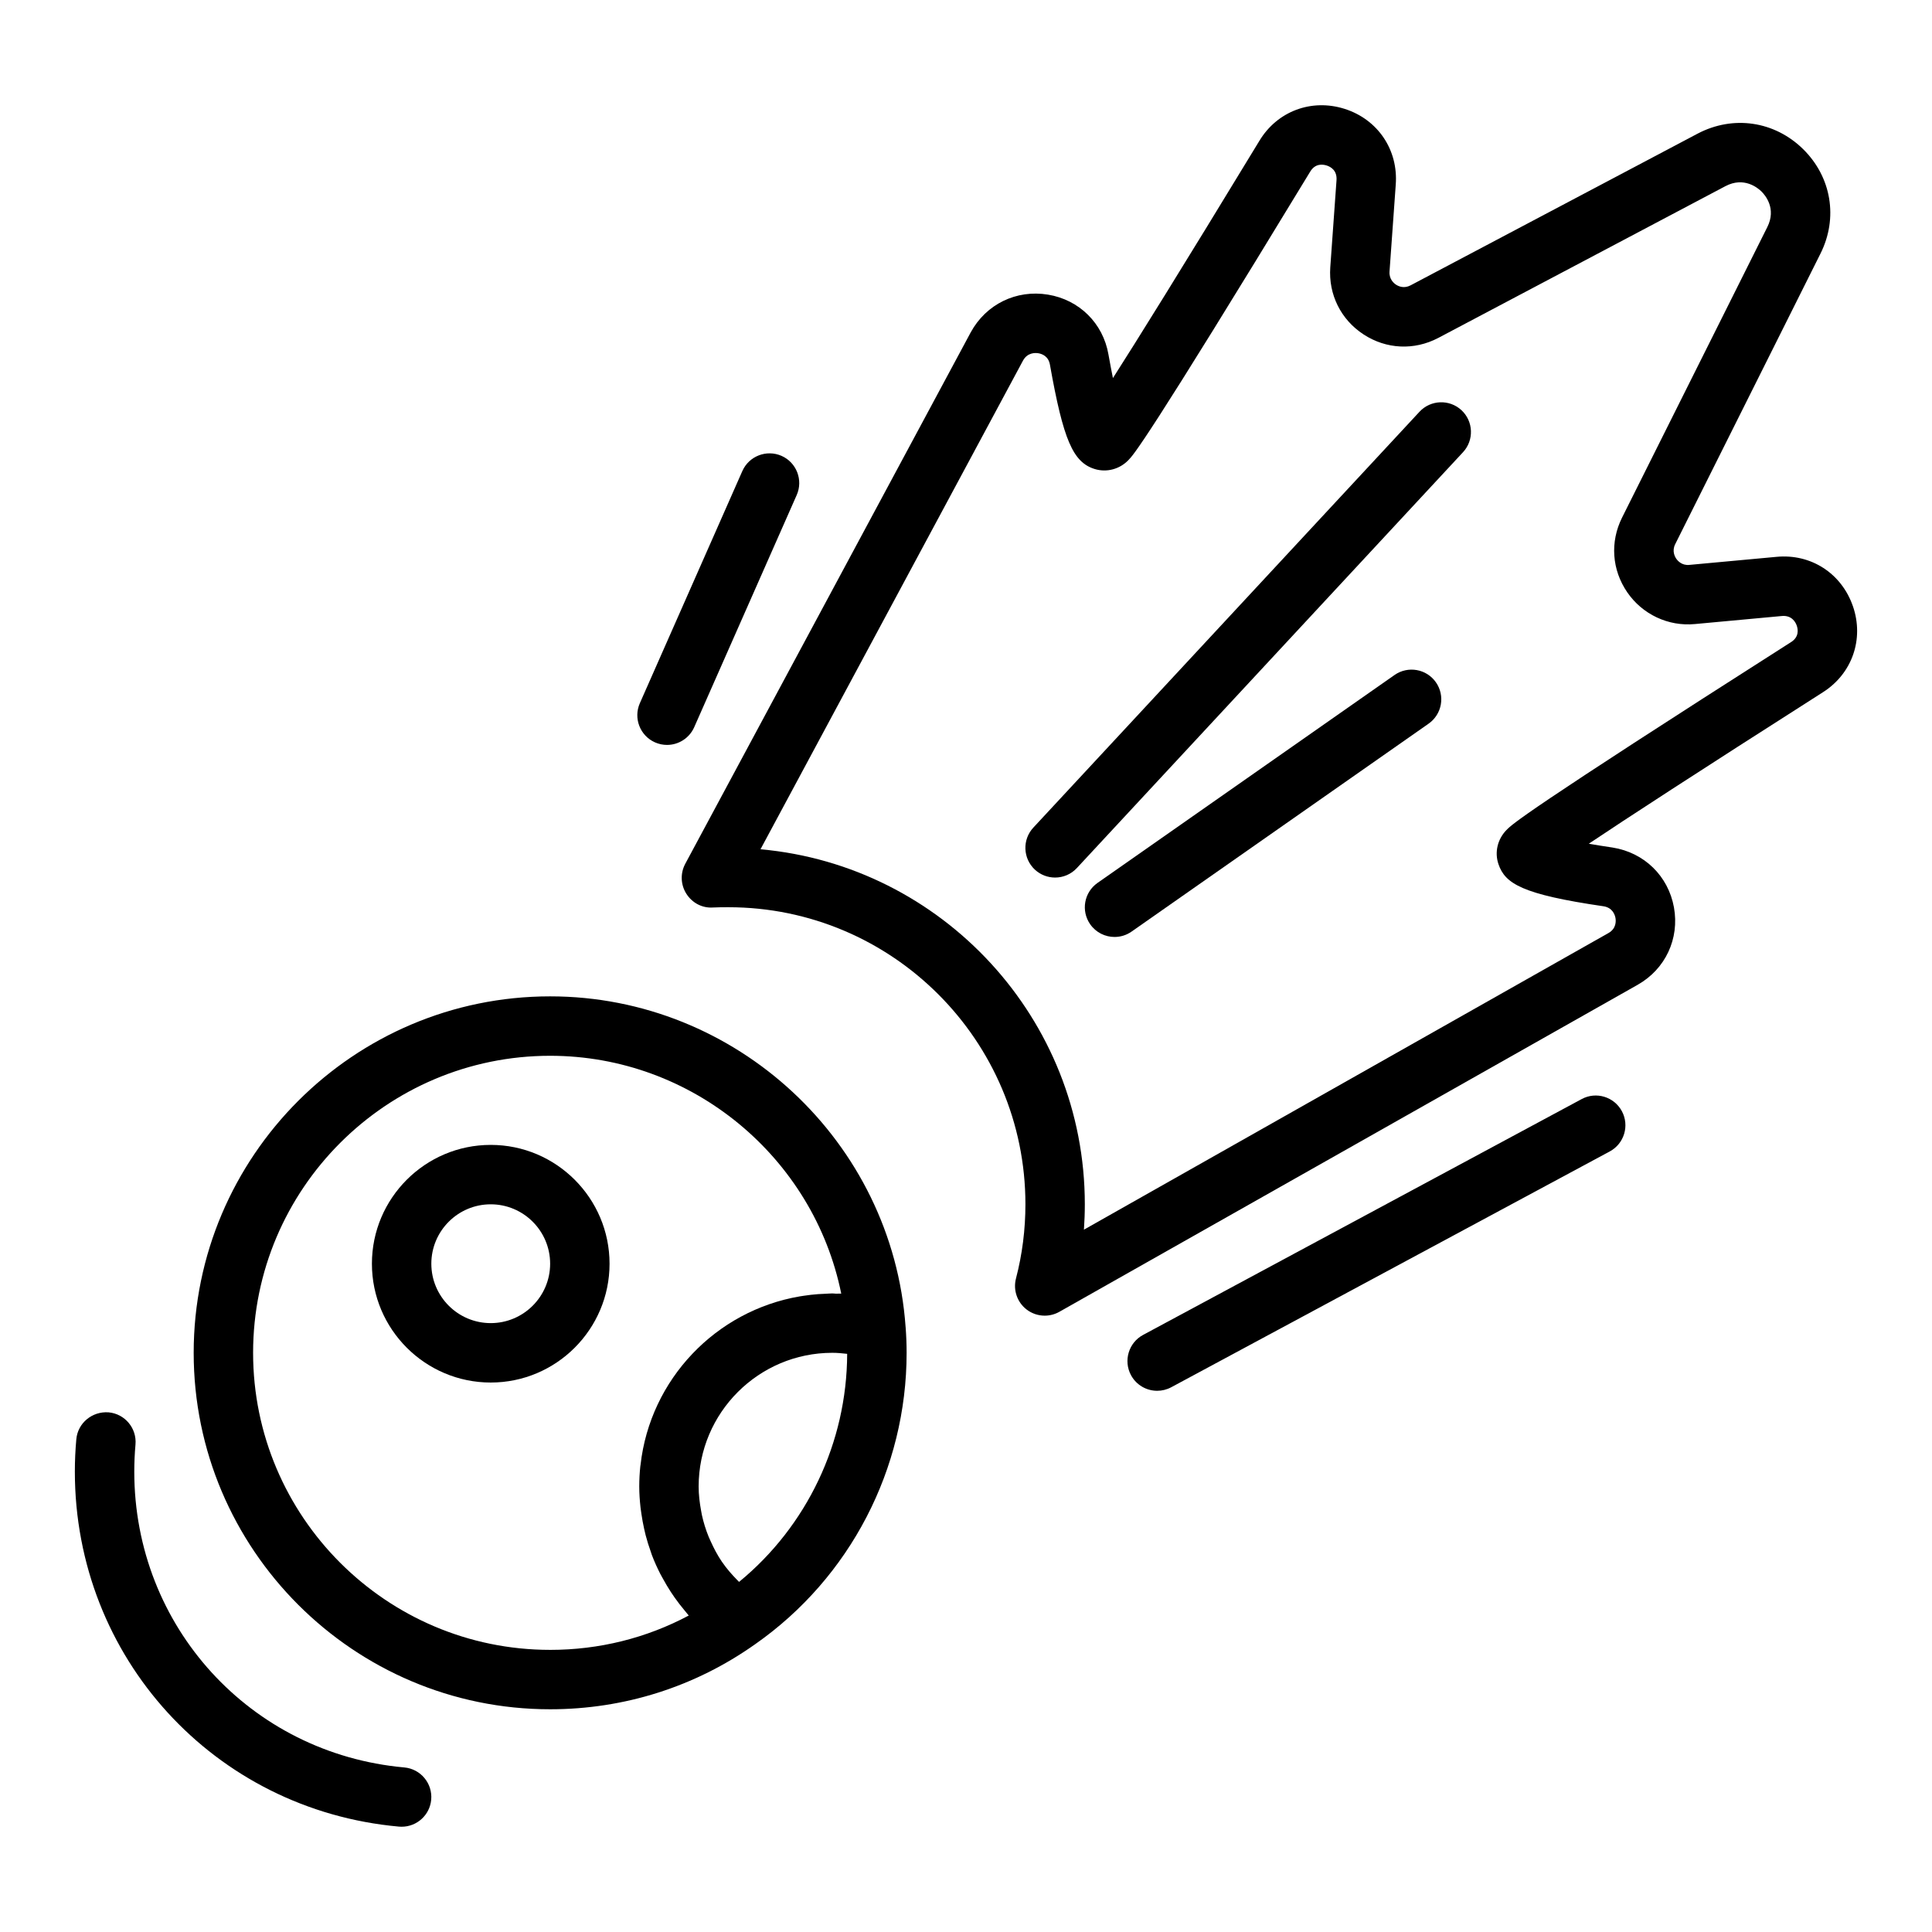
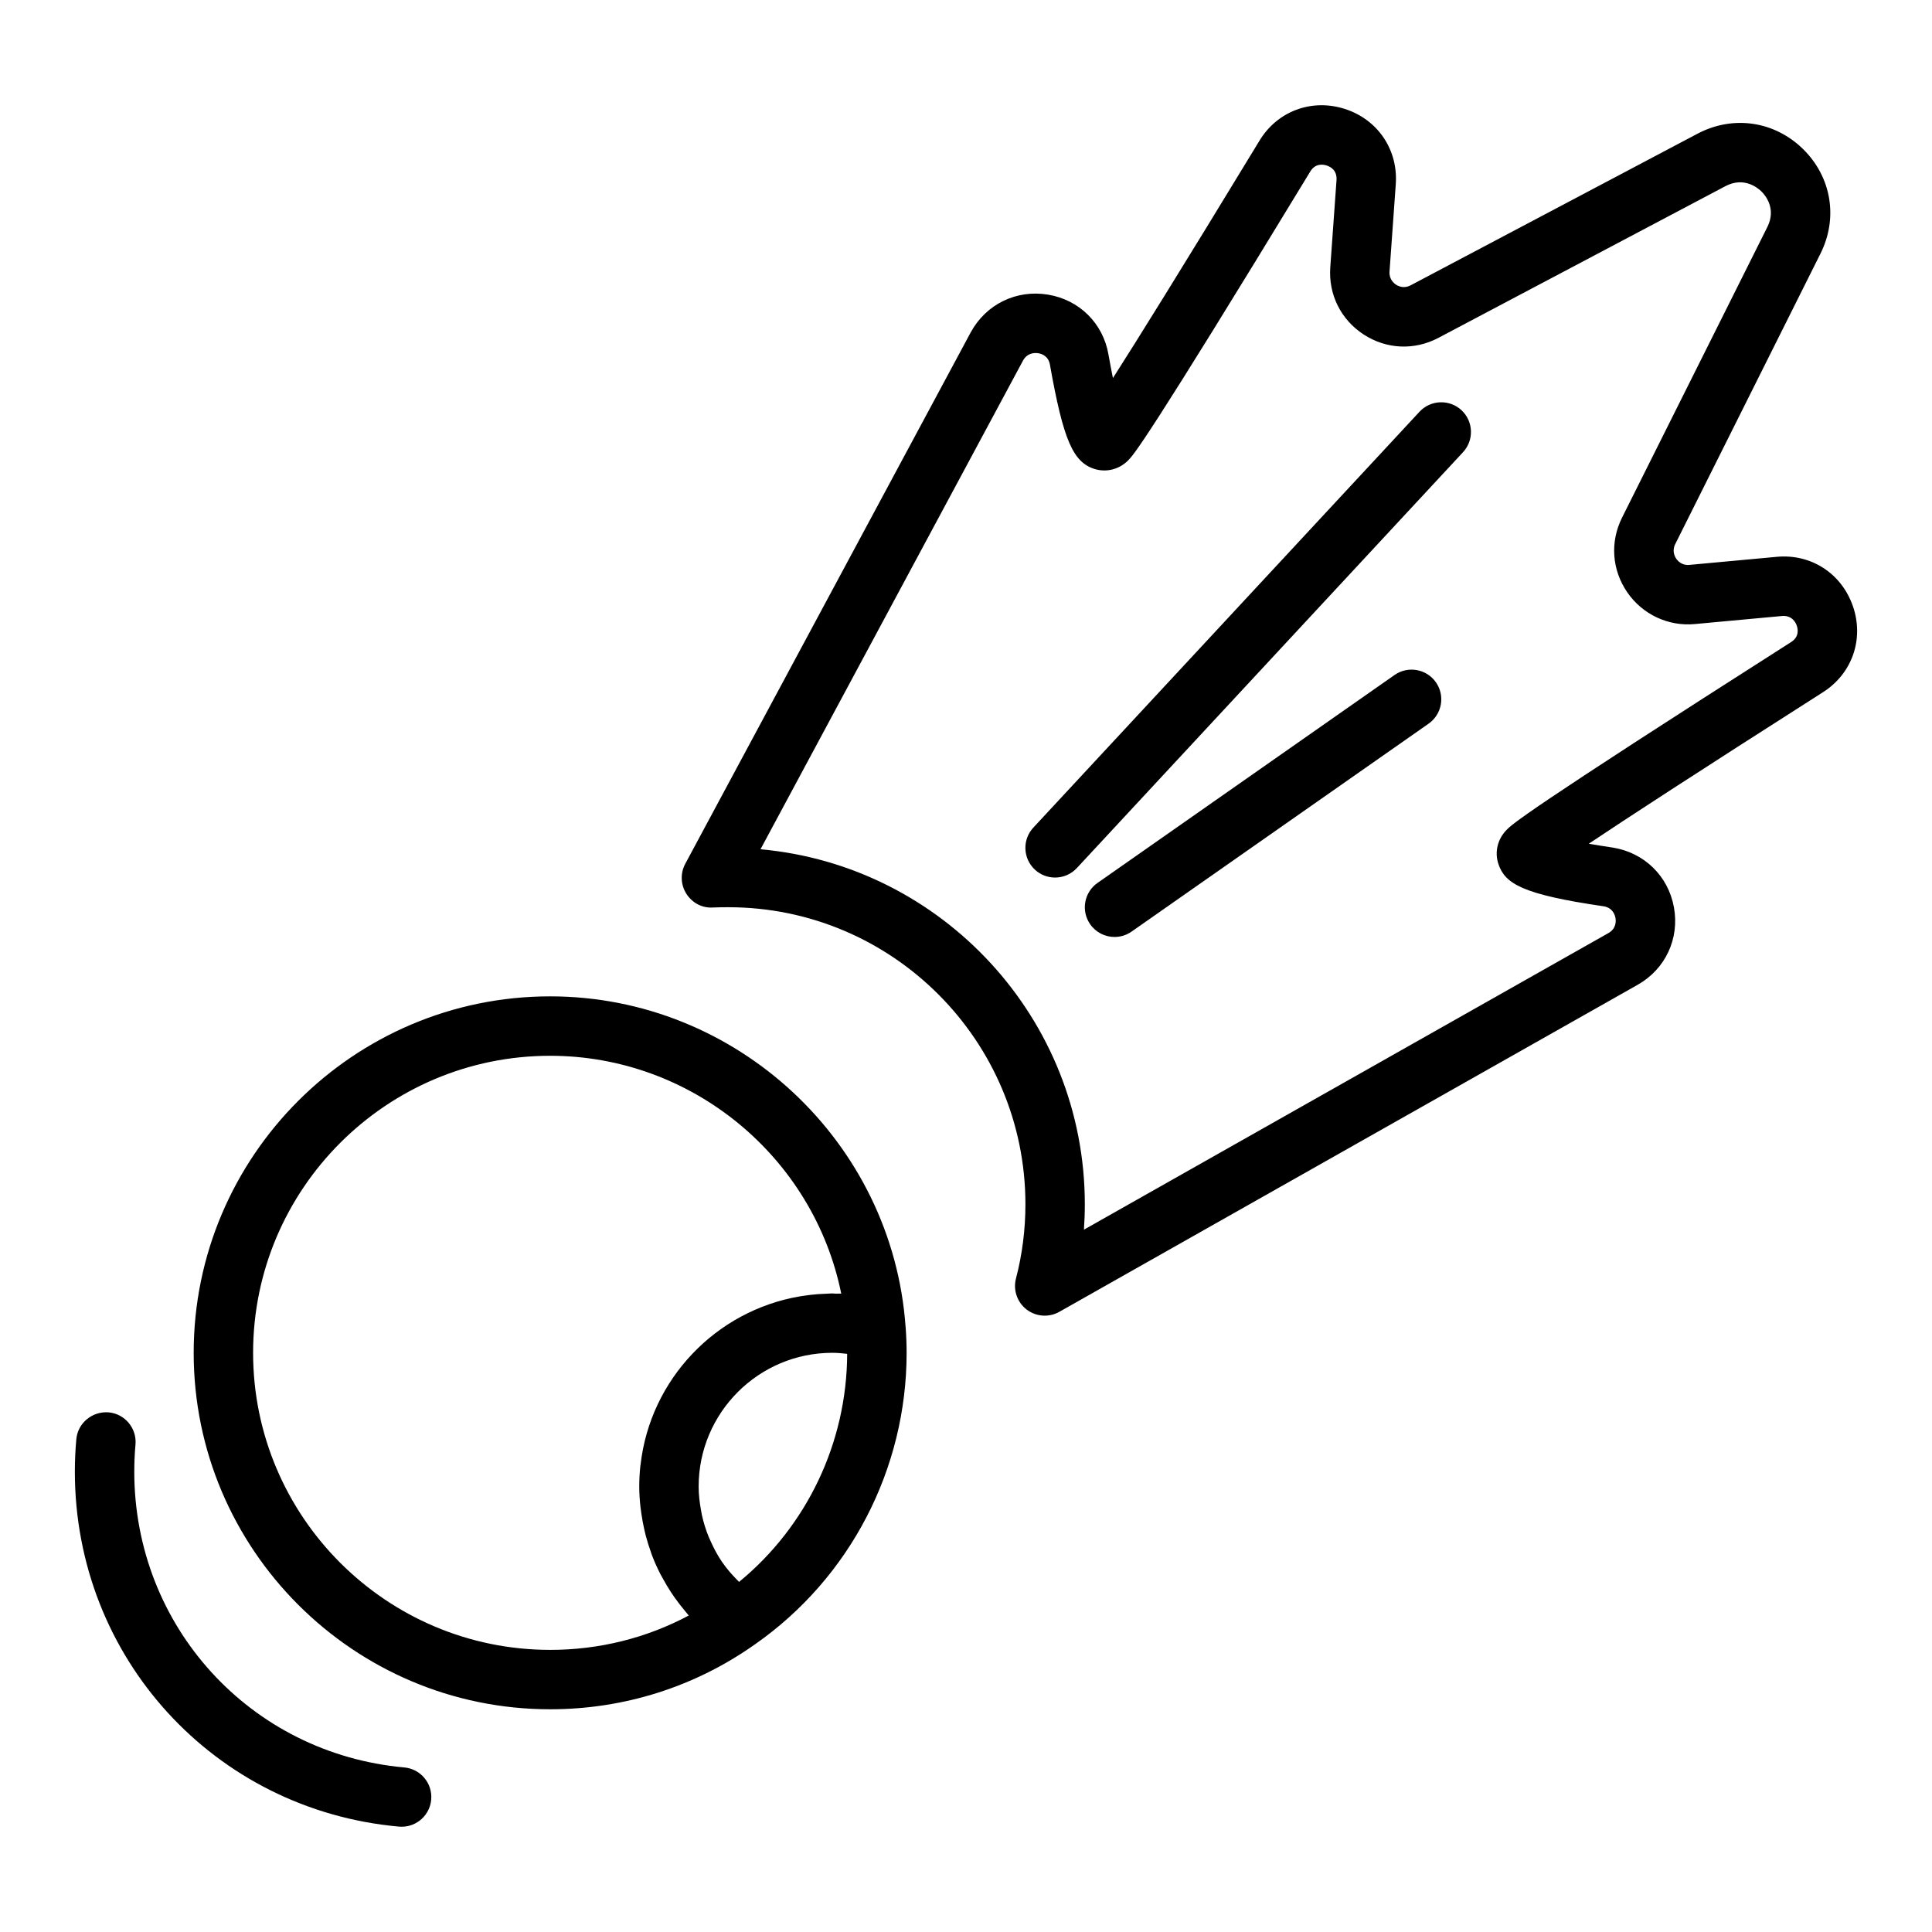
<svg xmlns="http://www.w3.org/2000/svg" fill="#000000" width="800px" height="800px" version="1.1" viewBox="144 144 512 512">
  <g>
    <path d="m384 495.74c0-0.008 0-0.016-0.004-0.023v-0.031c0-0.008-0.004-0.016-0.004-0.023-3.481-49.141-44.844-87.617-94.199-87.617-52.086 0-94.465 42.379-94.465 94.465 0 52.086 42.379 94.465 94.465 94.465 19.625 0 38.41-5.961 54.32-17.234 0.008-0.004 0.012-0.004 0.02-0.008 0.008-0.004 0.016-0.012 0.023-0.02 0.008-0.004 0.012-0.008 0.02-0.012 0.008-0.008 0.016-0.016 0.027-0.023 25.082-17.582 40.059-46.418 40.059-77.168 0-2.223-0.09-4.523-0.258-6.75-0.004-0.004-0.004-0.012-0.004-0.02zm-94.207 85.492c-43.406 0-78.719-35.312-78.719-78.719s35.312-78.719 78.719-78.719c37.73 0 69.852 26.973 77.145 63.031-0.477-0.02-0.941 0.02-1.414 0.012-0.316-0.004-0.625-0.066-0.945-0.066-0.613 0-1.207 0.07-1.816 0.09-0.656 0.027-1.312 0.051-1.961 0.098-1.293 0.094-2.562 0.246-3.828 0.438-0.332 0.051-0.664 0.094-0.992 0.152-22.262 3.789-39.668 21.965-42.227 44.617-0.016 0.145-0.051 0.285-0.066 0.43-0.184 1.758-0.281 3.535-0.281 5.34 0 1.879 0.137 3.742 0.34 5.59 0.062 0.562 0.156 1.117 0.234 1.676 0.191 1.324 0.43 2.633 0.719 3.93 0.129 0.574 0.254 1.148 0.402 1.715 0.387 1.477 0.84 2.934 1.355 4.363 0.105 0.297 0.188 0.605 0.301 0.898 0.652 1.711 1.402 3.375 2.231 5.004 0.219 0.43 0.469 0.844 0.699 1.266 0.66 1.211 1.359 2.391 2.113 3.543 0.316 0.484 0.637 0.961 0.973 1.434 0.82 1.164 1.691 2.289 2.609 3.387 0.277 0.328 0.531 0.672 0.816 0.996 0.113 0.129 0.211 0.266 0.324 0.395-11.23 5.981-23.754 9.102-36.73 9.102zm50.07-18.012c-0.172-0.168-0.332-0.34-0.5-0.508-1.465-1.484-2.828-3.059-4-4.766-0.023-0.031-0.051-0.062-0.074-0.098-1.176-1.73-2.144-3.586-3-5.496-0.16-0.359-0.332-0.719-0.484-1.082-0.762-1.871-1.367-3.809-1.801-5.797-0.082-0.383-0.141-0.77-0.211-1.152-0.387-2.094-0.645-4.219-0.645-6.387 0-19.535 15.891-35.426 35.426-35.426 1.332 0 2.637 0.125 3.934 0.273-0.082 23.531-10.676 45.691-28.645 60.438z" />
    <path d="m251.14 612.39c-40.793-3.672-71.555-37.375-71.555-78.398 0-2.418 0.109-4.809 0.32-7.168 0.383-4.332-2.812-8.156-7.141-8.539-4.316-0.316-8.156 2.812-8.539 7.141-0.254 2.82-0.387 5.68-0.387 8.566 0 49.223 36.922 89.672 85.887 94.078 0.242 0.02 0.48 0.031 0.715 0.031 4.027 0 7.465-3.074 7.832-7.164 0.391-4.332-2.805-8.156-7.133-8.547z" />
    <path d="m635.05 304.68c-3-8.723-11.117-14.008-20.32-13.105l-23 2.125c-2.008 0.219-3.129-1.086-3.512-1.648-0.379-0.559-1.172-2.043-0.273-3.84l38.484-76.973c4.746-9.441 2.945-20.324-4.594-27.73-7.57-7.434-18.531-9.035-27.926-4.106l-76.098 40.219c-1.723 0.902-3.152 0.273-3.844-0.18-0.566-0.367-1.867-1.449-1.73-3.465l1.648-23.023c0.707-9.211-4.723-17.285-13.516-20.094-8.797-2.805-17.902 0.609-22.629 8.477-21.07 34.668-32.559 53.09-38.805 62.855-0.363-1.801-0.762-3.875-1.188-6.273-1.434-8.254-7.723-14.473-16.02-15.84-8.383-1.383-16.406 2.527-20.477 10l-75.648 140.83c-1.344 2.508-1.238 5.543 0.289 7.945 1.527 2.402 4.164 3.848 7.07 3.641 1.355-0.074 2.734-0.066 4.066-0.07 43.406 0 78.719 35.312 78.719 78.719 0 6.695-0.84 13.312-2.5 19.656-0.801 3.059 0.309 6.301 2.812 8.23 1.406 1.082 3.098 1.633 4.801 1.633 1.328 0 2.668-0.34 3.875-1.02l153.27-86.668c7.336-4.152 11.109-12.199 9.609-20.512-1.504-8.305-7.856-14.527-16.281-15.859-2.394-0.355-4.481-0.688-6.289-1.008 9.828-6.582 28.172-18.539 62.035-40.137 7.758-4.922 10.961-14.074 7.973-22.781zm-16.41 9.488c-0.008 0.004-0.016 0.008-0.02 0.012-71 45.285-73.859 48.211-75.414 49.809-2.359 2.434-3.164 5.887-2.102 9.008 1.762 5.168 6.211 8.016 27.855 11.176 2.414 0.379 3.008 2.289 3.156 3.094 0.145 0.805 0.254 2.805-1.863 4.004l-139 78.605c0.156-2.234 0.238-4.477 0.238-6.731 0-49.215-37.84-89.762-85.949-94.082l69.559-129.49c1.188-2.18 3.254-2.09 4.066-1.961 0.98 0.164 2.684 0.77 3.078 3.035 3.547 19.941 6.106 25.887 11.895 27.656 3.144 0.949 6.562 0.051 8.895-2.363 1.359-1.391 4.543-4.656 48.184-76.461 1.324-2.207 3.305-1.957 4.367-1.621 1.059 0.34 2.805 1.293 2.602 3.934l-1.652 23.086c-0.496 7.18 2.805 13.816 8.828 17.75 6.016 3.926 13.398 4.277 19.785 0.93l76.105-40.223c4.91-2.586 8.547 0.43 9.551 1.406 0.988 0.973 4.023 4.523 1.551 9.441l-38.492 76.988c-3.219 6.438-2.707 13.832 1.367 19.781 4.019 5.871 10.902 9.113 17.969 8.426l23.016-2.129c2.519-0.227 3.582 1.488 3.945 2.547 0.359 1.047 0.637 3.008-1.52 4.375z" />
-     <path d="m563.15 435.27-116.22 62.496c-3.828 2.059-5.262 6.836-3.207 10.664 1.422 2.644 4.137 4.144 6.941 4.144 1.258 0 2.531-0.301 3.723-0.938l116.22-62.496c3.828-2.059 5.262-6.836 3.207-10.664-2.059-3.832-6.828-5.281-10.664-3.207z" />
-     <path d="m317.59 340.74c1.035 0.453 2.113 0.672 3.176 0.672 3.019 0 5.902-1.754 7.207-4.695l27.164-61.527c1.754-3.977-0.047-8.625-4.023-10.383-3.965-1.738-8.617 0.047-10.383 4.023l-27.164 61.527c-1.754 3.981 0.047 8.629 4.023 10.383z" />
-     <path d="m274.05 447.41c-17.363 0-31.488 14.125-31.488 31.488s14.125 31.488 31.488 31.488 31.488-14.125 31.488-31.488c-0.004-17.363-14.129-31.488-31.488-31.488zm0 47.23c-8.684 0-15.742-7.062-15.742-15.742 0-8.684 7.062-15.742 15.742-15.742 8.684 0 15.742 7.062 15.742 15.742 0 8.68-7.062 15.742-15.742 15.742z" />
    <path d="m520.18 253.12-102.34 110.21c-2.957 3.188-2.769 8.168 0.41 11.129 1.52 1.406 3.441 2.102 5.359 2.102 2.109 0 4.215-0.844 5.769-2.516l102.34-110.21c2.957-3.188 2.769-8.168-0.41-11.129-3.188-2.949-8.164-2.773-11.129 0.414z" />
    <path d="m513.57 322.88-78.719 55.105c-3.562 2.496-4.43 7.402-1.938 10.961 1.535 2.191 3.973 3.359 6.457 3.359 1.559 0 3.133-0.461 4.504-1.422l78.719-55.105c3.562-2.496 4.43-7.402 1.938-10.961-2.488-3.562-7.398-4.426-10.961-1.938z" />
  </g>
</svg>